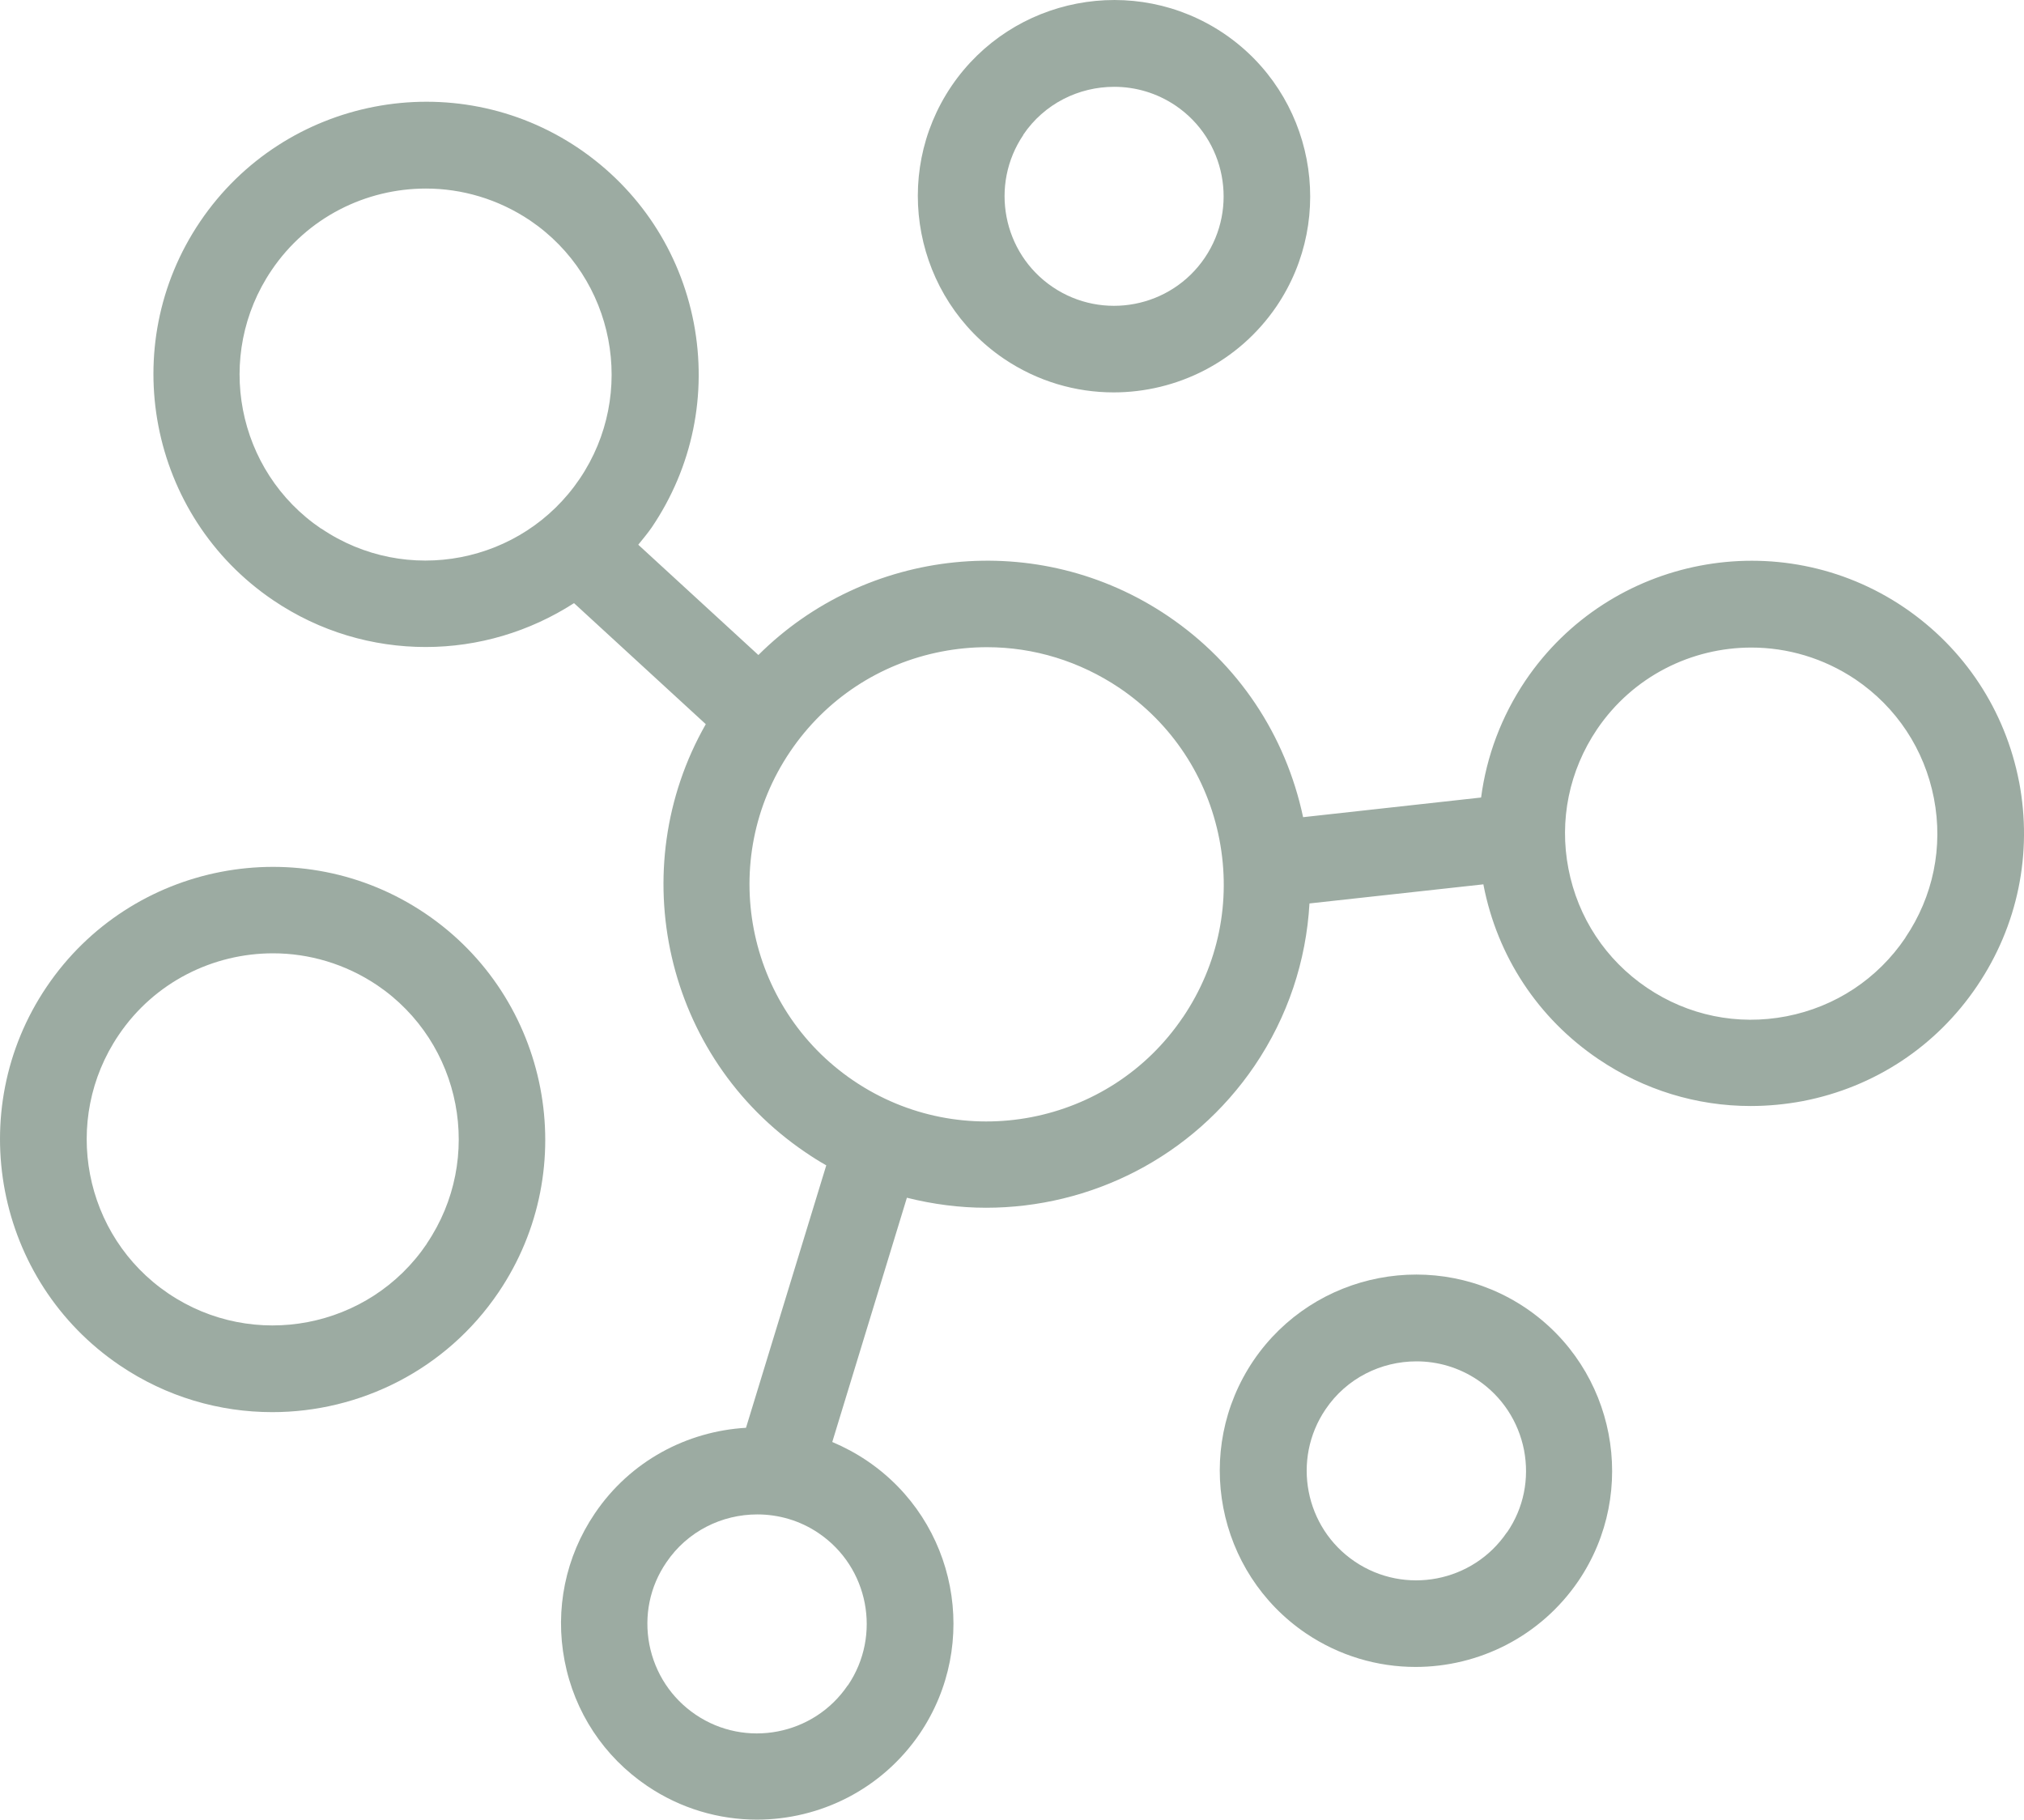
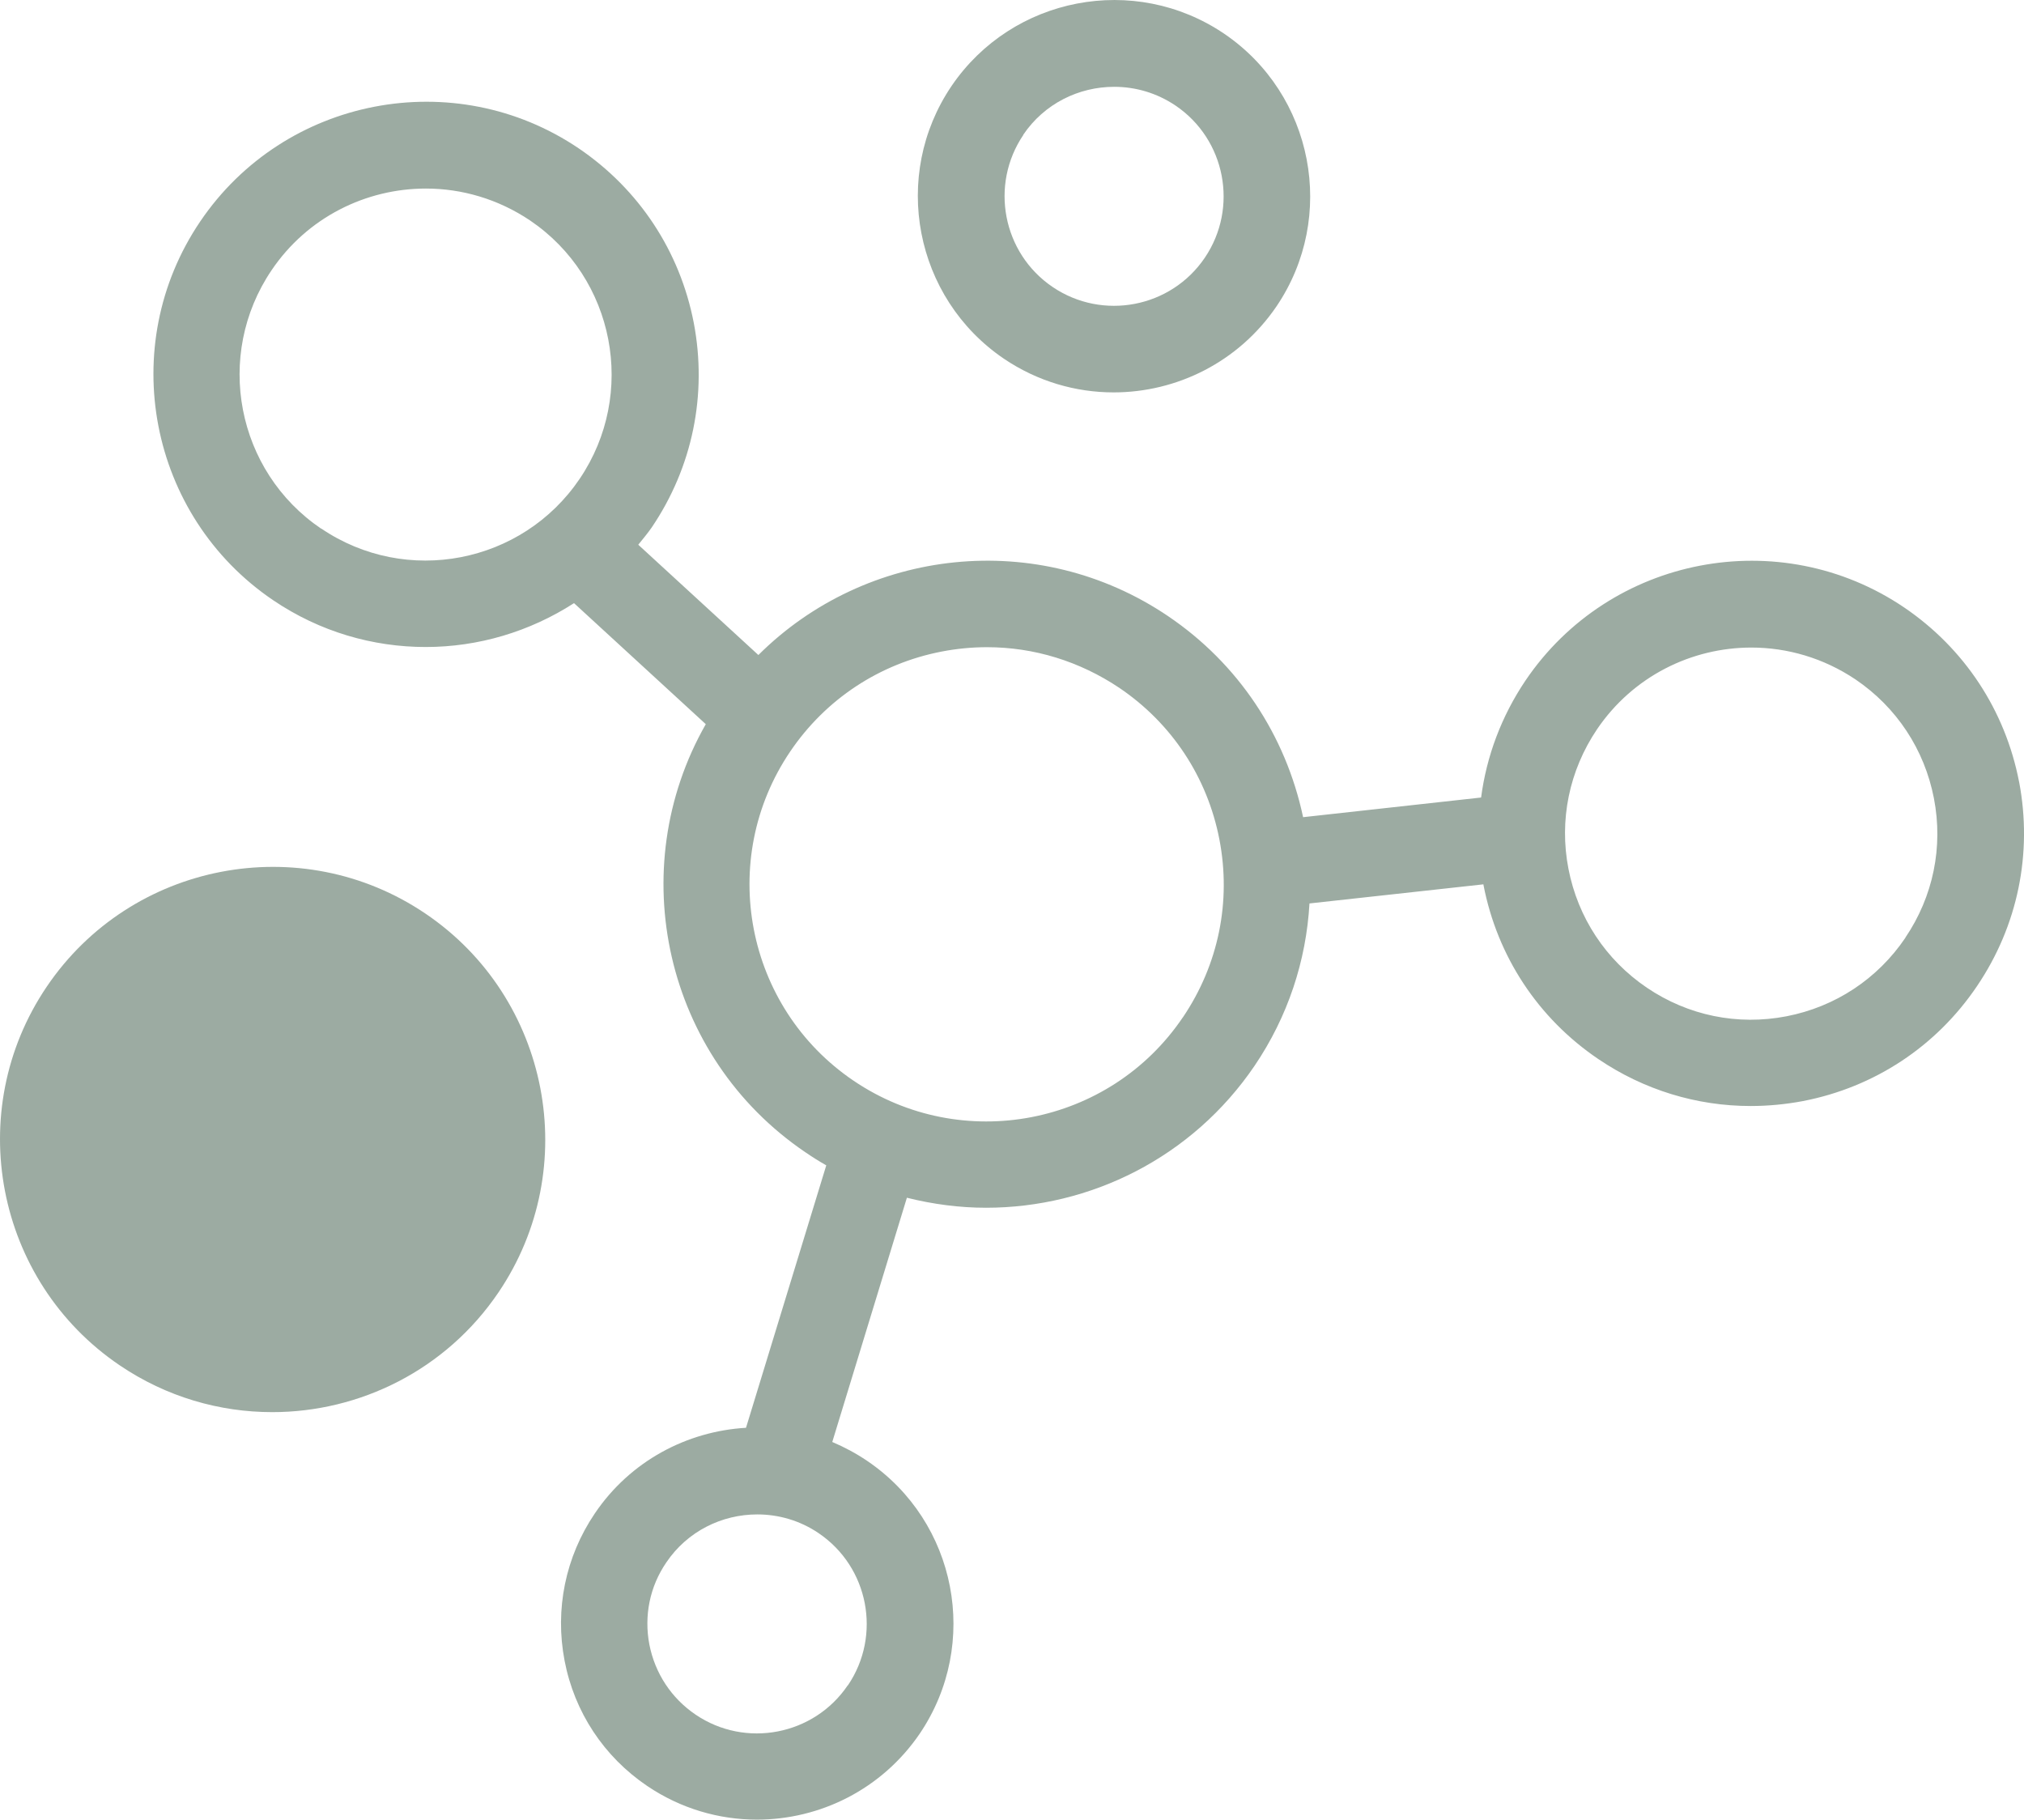
<svg xmlns="http://www.w3.org/2000/svg" id="Capa_1" version="1.1" viewBox="0 0 111.21 100">
  <defs>
    <style>
      .st0 {
        fill: #9caba2;
      }
    </style>
  </defs>
  <path class="st0" d="M55.16,19.71c1.85,1.25,3.95,1.85,6.03,1.85,3.46,0,6.86-1.66,8.95-4.73,3.33-4.92,2.04-11.64-2.88-14.98-4.92-3.33-11.64-2.04-14.98,2.88-3.33,4.92-2.04,11.64,2.88,14.98ZM56.22,7.41c1.16-1.72,3.06-2.64,5-2.64,1.16,0,2.33.33,3.37,1.03,2.75,1.86,3.47,5.61,1.61,8.36-1.86,2.75-5.61,3.47-8.36,1.61-2.75-1.86-3.47-5.61-1.61-8.36Z" />
-   <path class="st0" d="M83.85,71.88c-4.92-3.33-11.64-2.04-14.98,2.88-3.33,4.93-2.04,11.64,2.88,14.98,1.85,1.25,3.95,1.85,6.03,1.85,3.46,0,6.86-1.66,8.95-4.73,3.33-4.92,2.04-11.64-2.88-14.98ZM82.8,84.19c-1.86,2.75-5.61,3.47-8.36,1.61-2.75-1.86-3.47-5.61-1.61-8.36,1.16-1.72,3.06-2.64,5-2.64,1.16,0,2.33.33,3.37,1.03,1.33.9,2.23,2.27,2.54,3.85.3,1.58-.02,3.18-.93,4.51Z" />
  <path class="st0" d="M110.94,42.96c-.76-3.93-3-7.33-6.31-9.58-6.84-4.63-16.18-2.83-20.81,4.01-1.32,1.96-2.14,4.15-2.44,6.43l-9.78,1.08c-.96-4.52-3.57-8.44-7.41-11.04-7.16-4.85-16.61-3.76-22.52,2.13l-6.6-6.06c.25-.31.51-.62.74-.95,2.24-3.31,3.06-7.3,2.31-11.24-.76-3.93-3-7.33-6.31-9.58-6.84-4.63-16.18-2.83-20.81,4.01-4.63,6.84-2.83,16.18,4.01,20.81,2.57,1.74,5.49,2.57,8.38,2.57s5.71-.84,8.15-2.41l7.24,6.65c-4.55,7.98-2.26,18.28,5.47,23.52.38.26.76.5,1.15.72l-4.41,14.42c-3.24.19-6.36,1.82-8.31,4.71-1.61,2.38-2.2,5.26-1.66,8.08.54,2.83,2.16,5.28,4.54,6.89,1.85,1.25,3.95,1.85,6.03,1.85,3.46,0,6.86-1.66,8.95-4.73,3.33-4.93,2.04-11.64-2.89-14.98-.62-.42-1.26-.76-1.92-1.04l4.1-13.42c1.44.36,2.9.55,4.35.55,5.71,0,11.32-2.74,14.76-7.81,1.82-2.69,2.83-5.75,3.01-8.91l9.56-1.05s0,.02,0,.03c.76,3.93,3,7.33,6.31,9.57,2.51,1.7,5.41,2.58,8.37,2.58.95,0,1.91-.09,2.87-.27,3.93-.76,7.33-3,9.57-6.32,2.24-3.31,3.06-7.3,2.31-11.23ZM46.58,92.6c-1.86,2.75-5.62,3.47-8.36,1.61-1.33-.9-2.23-2.27-2.54-3.85-.3-1.58.02-3.18.93-4.51,1.16-1.72,3.06-2.64,5-2.64,1.16,0,2.34.33,3.37,1.03,2.75,1.86,3.47,5.61,1.61,8.36ZM17.65,29.05c-4.67-3.16-5.89-9.53-2.73-14.2,1.97-2.92,5.2-4.49,8.48-4.49,1.97,0,3.96.57,5.72,1.75,4.67,3.16,5.89,9.53,2.73,14.2-3.16,4.67-9.53,5.9-14.2,2.73ZM64.99,55.9c-4.02,5.95-12.14,7.51-18.09,3.48-5.95-4.03-7.51-12.14-3.48-18.09,1.95-2.88,4.91-4.83,8.32-5.49.83-.16,1.66-.24,2.49-.24,2.58,0,5.09.77,7.28,2.24,2.88,1.95,4.83,4.91,5.49,8.32.66,3.42-.05,6.88-2,9.77ZM104.69,51.53c-1.53,2.26-3.85,3.79-6.53,4.31-2.69.52-5.41-.04-7.67-1.57-2.26-1.53-3.79-3.85-4.31-6.53-.52-2.68.04-5.4,1.57-7.67,1.98-2.92,5.2-4.49,8.48-4.49,1.97,0,3.96.57,5.72,1.75,2.26,1.53,3.79,3.85,4.31,6.53s-.04,5.4-1.57,7.66Z" />
-   <path class="st0" d="M23.38,50.2c-6.84-4.63-16.18-2.83-20.81,4.01-4.63,6.84-2.83,16.18,4.01,20.81,2.57,1.74,5.49,2.57,8.38,2.57,4.81,0,9.54-2.31,12.43-6.58,4.63-6.84,2.83-16.18-4.01-20.81ZM23.45,68.34c-3.16,4.67-9.53,5.89-14.2,2.73-4.67-3.16-5.89-9.53-2.73-14.2,1.97-2.92,5.2-4.49,8.48-4.49,1.97,0,3.96.57,5.72,1.75,4.67,3.16,5.89,9.53,2.73,14.2Z" />
+   <path class="st0" d="M23.38,50.2c-6.84-4.63-16.18-2.83-20.81,4.01-4.63,6.84-2.83,16.18,4.01,20.81,2.57,1.74,5.49,2.57,8.38,2.57,4.81,0,9.54-2.31,12.43-6.58,4.63-6.84,2.83-16.18-4.01-20.81ZM23.45,68.34Z" />
</svg>